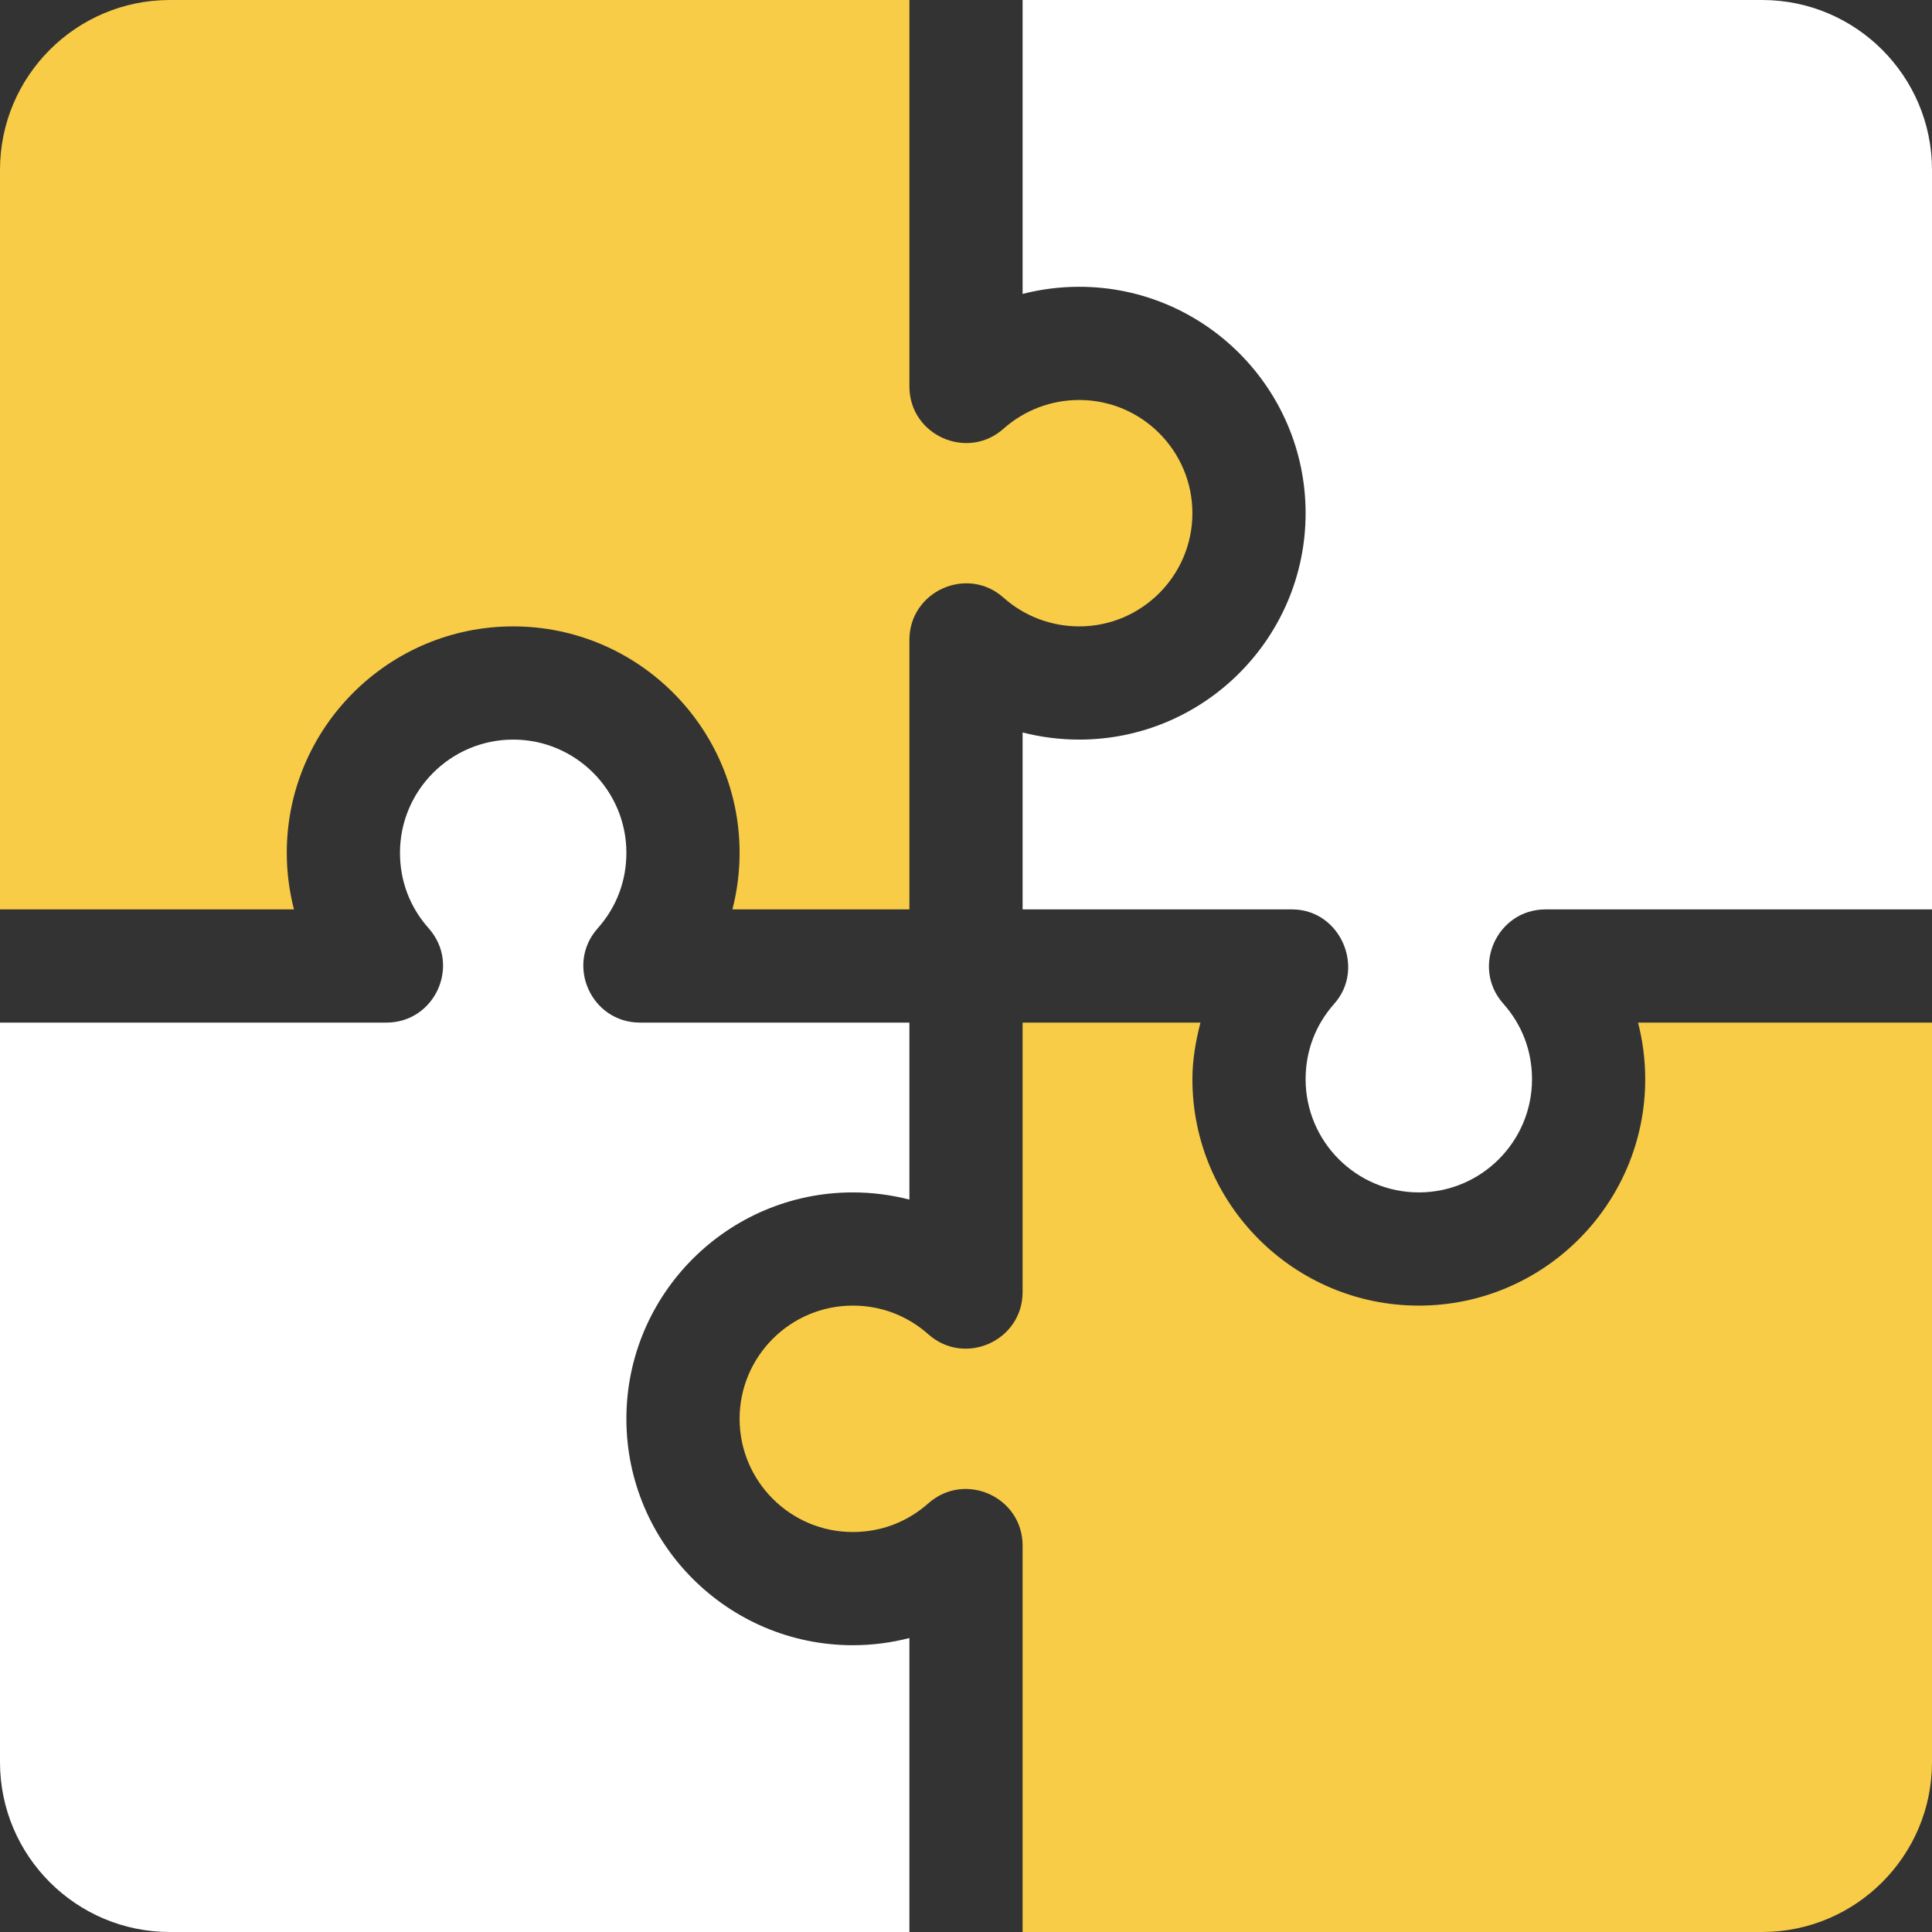
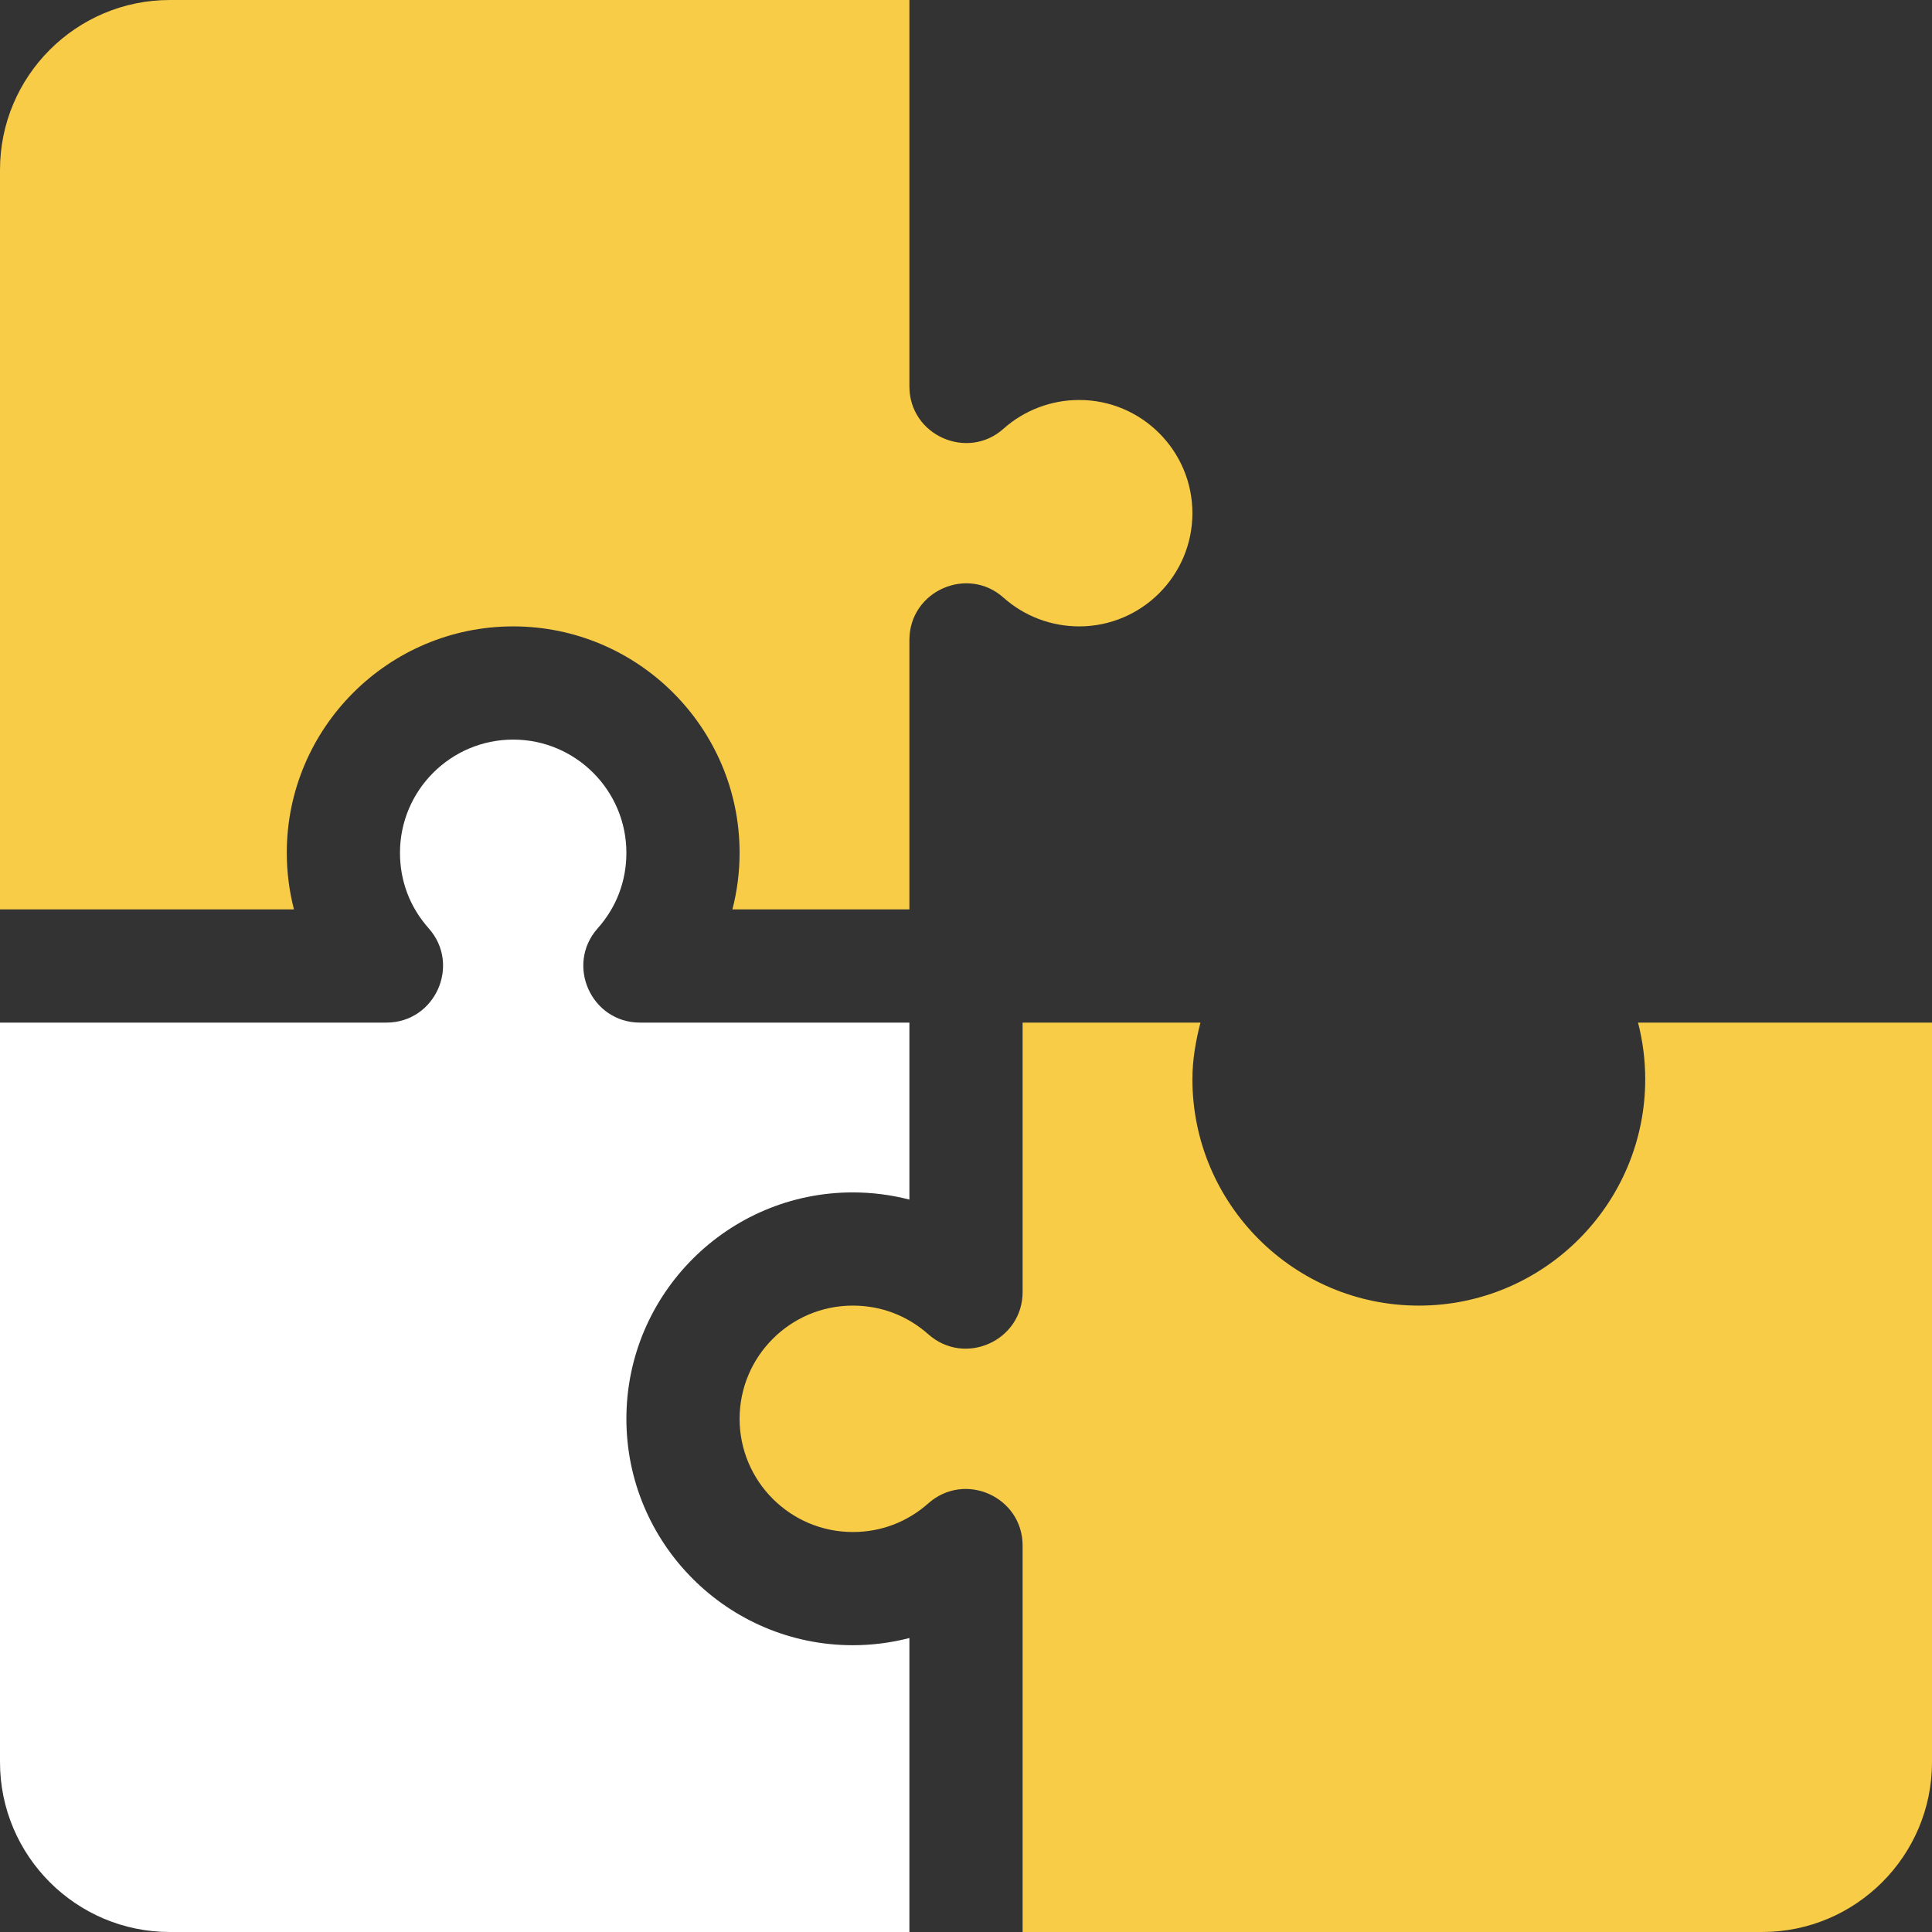
<svg xmlns="http://www.w3.org/2000/svg" width="64" height="64" viewBox="0 0 64 64" fill="none">
  <rect x="0" y="0" width="64" height="64" fill="#333333" stroke="none" />
  <g clip-path="url(#clip0_4209_8921)">
-     <path d="M58.375 0H33.875V9.736C34.483 9.581 35.113 9.5 35.75 9.5C39.885 9.5 43.25 12.864 43.25 17C43.25 21.136 39.885 24.5 35.75 24.5C35.113 24.5 34.483 24.419 33.875 24.264V30.125H42.8C44.402 30.125 45.242 32.072 44.202 33.247C43.58 33.945 43.25 34.811 43.25 35.75C43.25 37.817 44.931 39.5 47 39.5C49.069 39.5 50.75 37.817 50.75 35.75C50.75 34.811 50.42 33.945 49.798 33.247C48.726 32.039 49.586 30.125 51.2 30.125H64V5.625C64 2.523 61.477 0 58.375 0Z" fill="white" />
    <path d="M35.75 13.25C34.824 13.25 33.934 13.587 33.245 14.2C32.051 15.271 30.125 14.424 30.125 12.8V0H5.625C2.523 0 0 2.523 0 5.625V30.125H9.738C9.581 29.517 9.5 28.887 9.5 28.25C9.5 24.114 12.866 20.75 17 20.75C21.134 20.75 24.5 24.114 24.5 28.25C24.5 28.887 24.419 29.517 24.262 30.125H30.125V21.201C30.125 19.576 32.051 18.729 33.245 19.8C33.934 20.413 34.824 20.75 35.75 20.75C37.819 20.75 39.5 19.067 39.5 17C39.5 14.933 37.819 13.25 35.75 13.25Z" fill="#F8CC46" />
    <path d="M28.25 39.5C28.887 39.5 29.517 39.581 30.125 39.738V33.875H21.201C19.585 33.875 18.726 31.961 19.798 30.753C20.42 30.055 20.75 29.189 20.75 28.25C20.75 26.183 19.069 24.5 17 24.5C14.931 24.5 13.25 26.183 13.25 28.25C13.25 29.189 13.58 30.055 14.202 30.753C15.274 31.961 14.415 33.875 12.8 33.875H0V58.375C0 61.477 2.523 64 5.625 64H30.125V54.262C29.517 54.419 28.887 54.5 28.25 54.5C24.116 54.5 20.75 51.136 20.75 47C20.75 42.864 24.116 39.5 28.25 39.5Z" fill="white" />
    <path d="M54.262 33.875C54.419 34.483 54.5 35.113 54.5 35.75C54.5 39.886 51.135 43.25 47 43.25C42.865 43.25 39.5 39.886 39.5 35.75C39.5 35.109 39.609 34.485 39.767 33.875H33.875V42.8C33.875 44.414 31.962 45.273 30.755 44.202C30.052 43.58 29.188 43.25 28.25 43.25C26.181 43.25 24.5 44.933 24.5 47C24.5 49.067 26.181 50.75 28.25 50.75C29.188 50.75 30.052 50.42 30.755 49.798C31.965 48.728 33.875 49.586 33.875 51.2V64H58.375C61.477 64 64 61.477 64 58.375V33.875H54.262Z" fill="#F8CC46" />
  </g>
  <defs>
    <clipPath id="clip0_4209_8921">
      <rect width="64" height="64" fill="white" />
    </clipPath>
  </defs>
</svg>